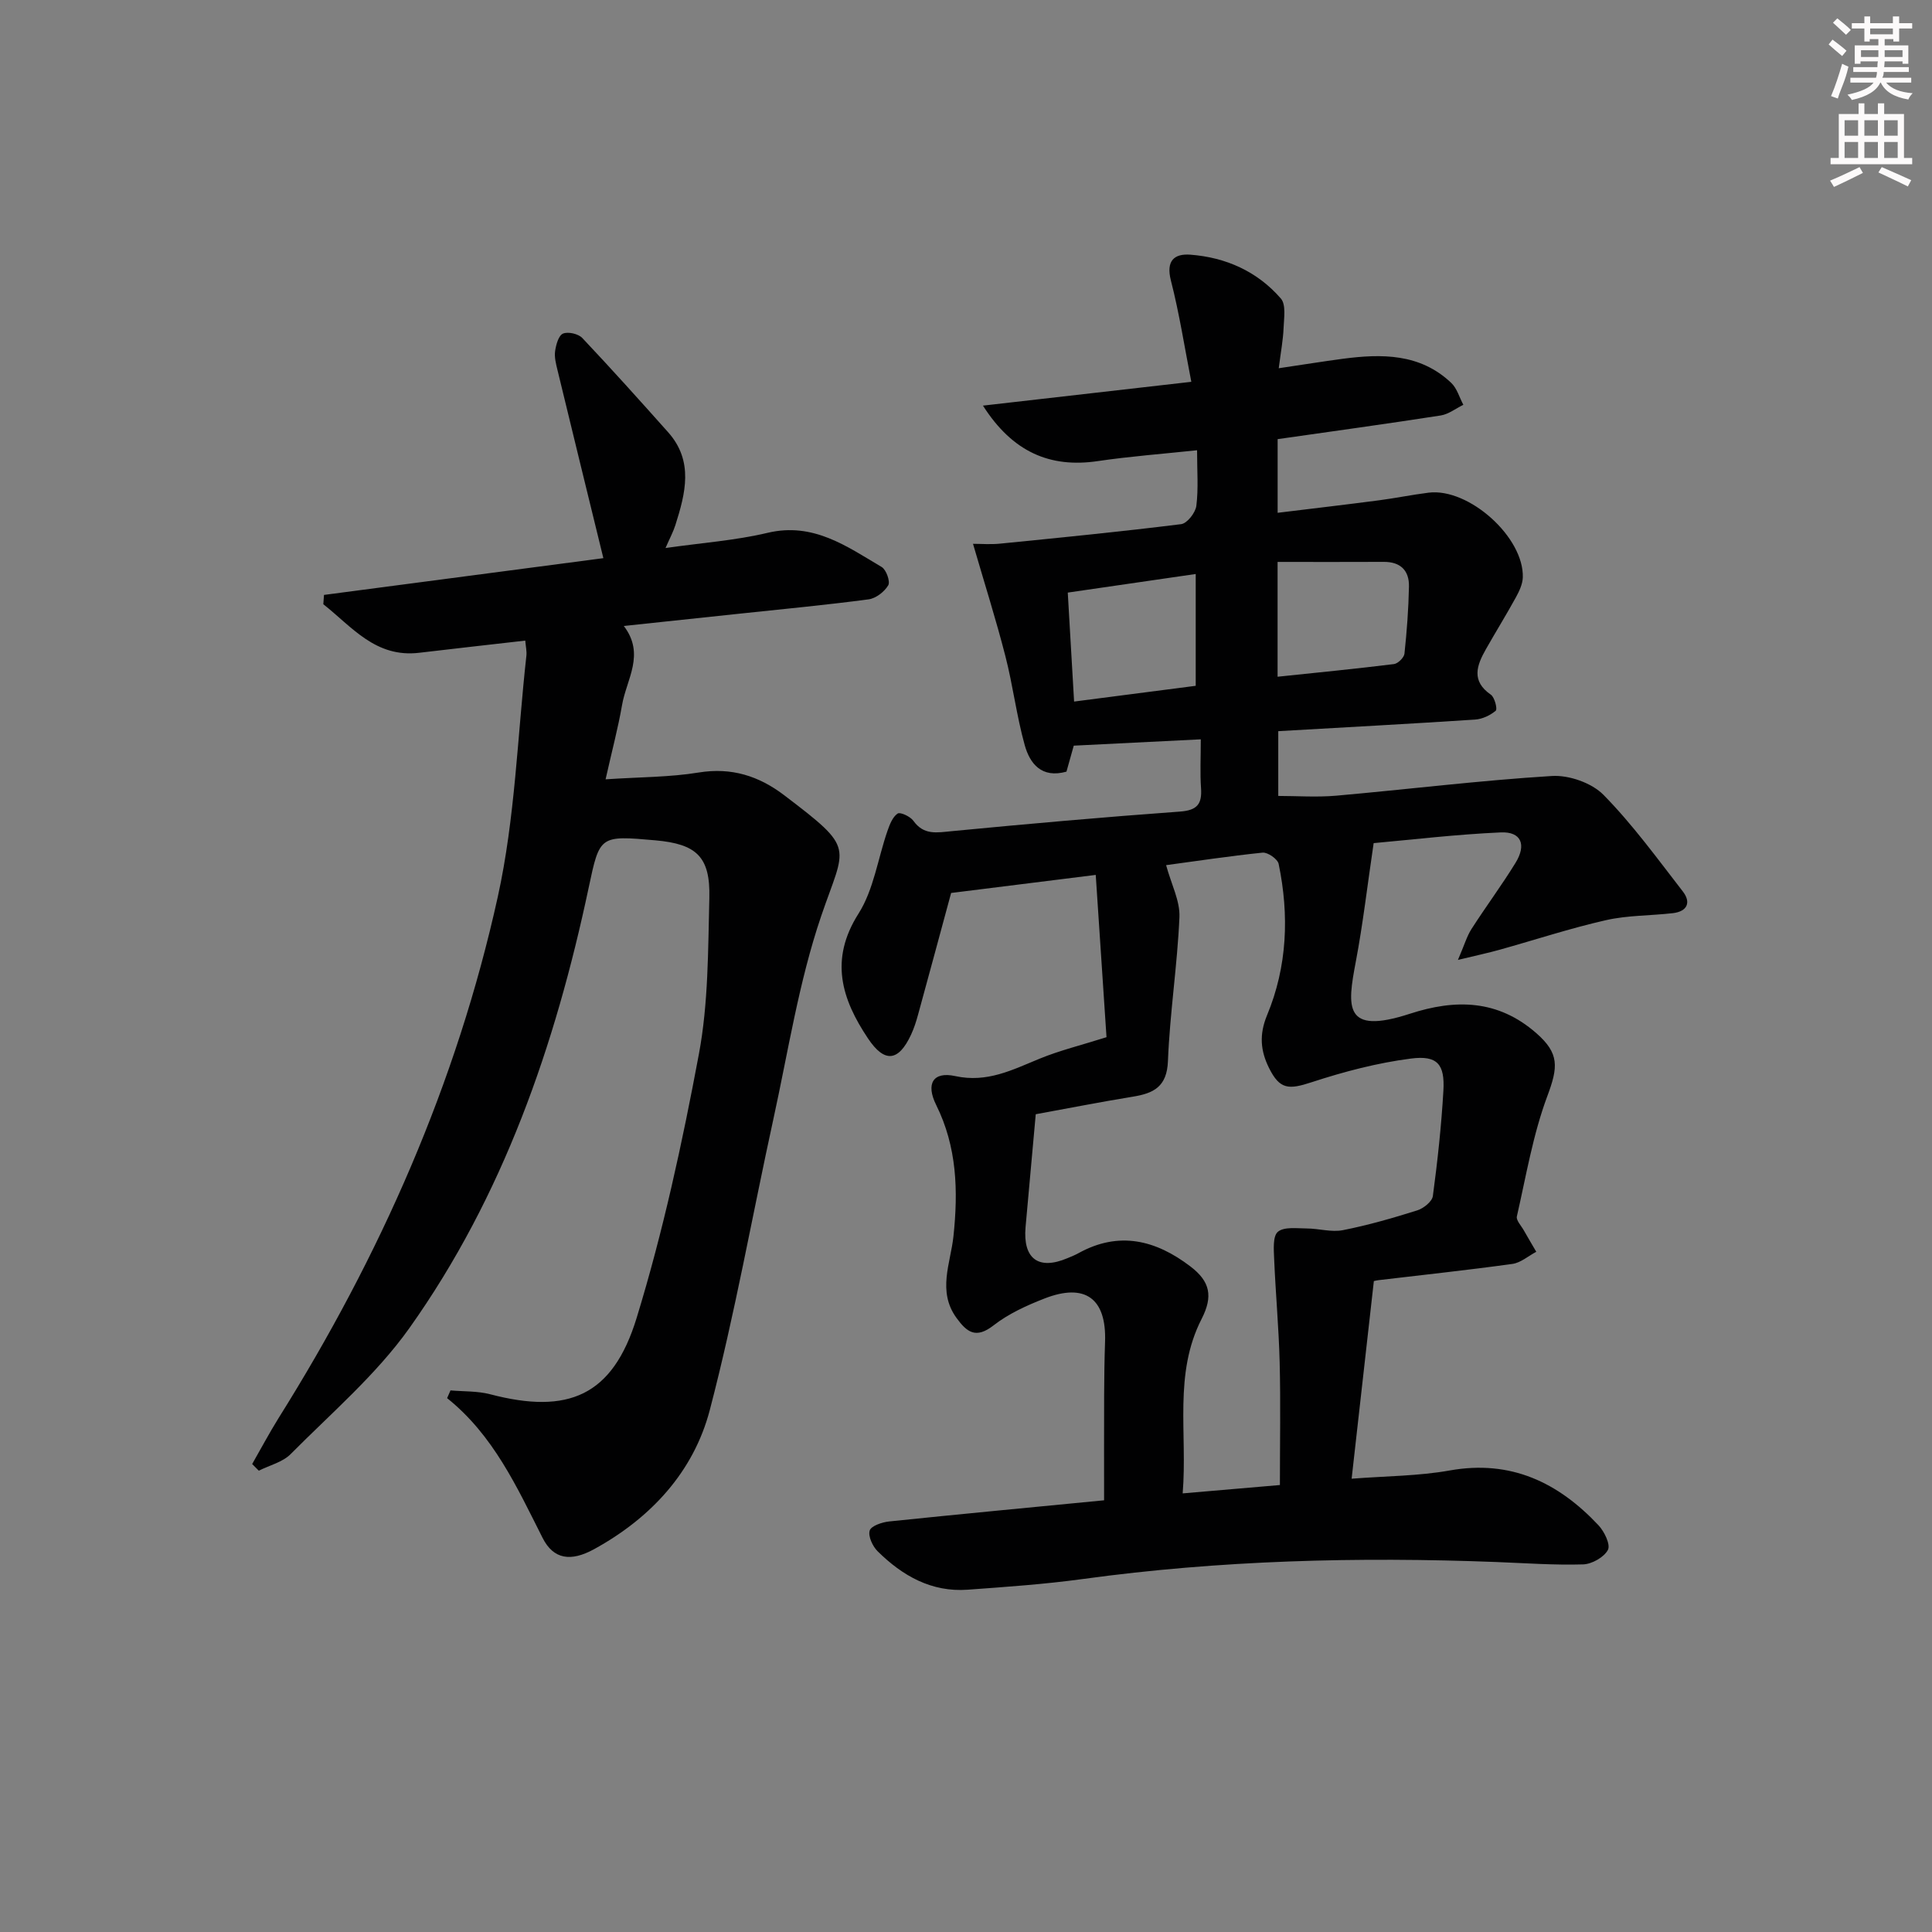
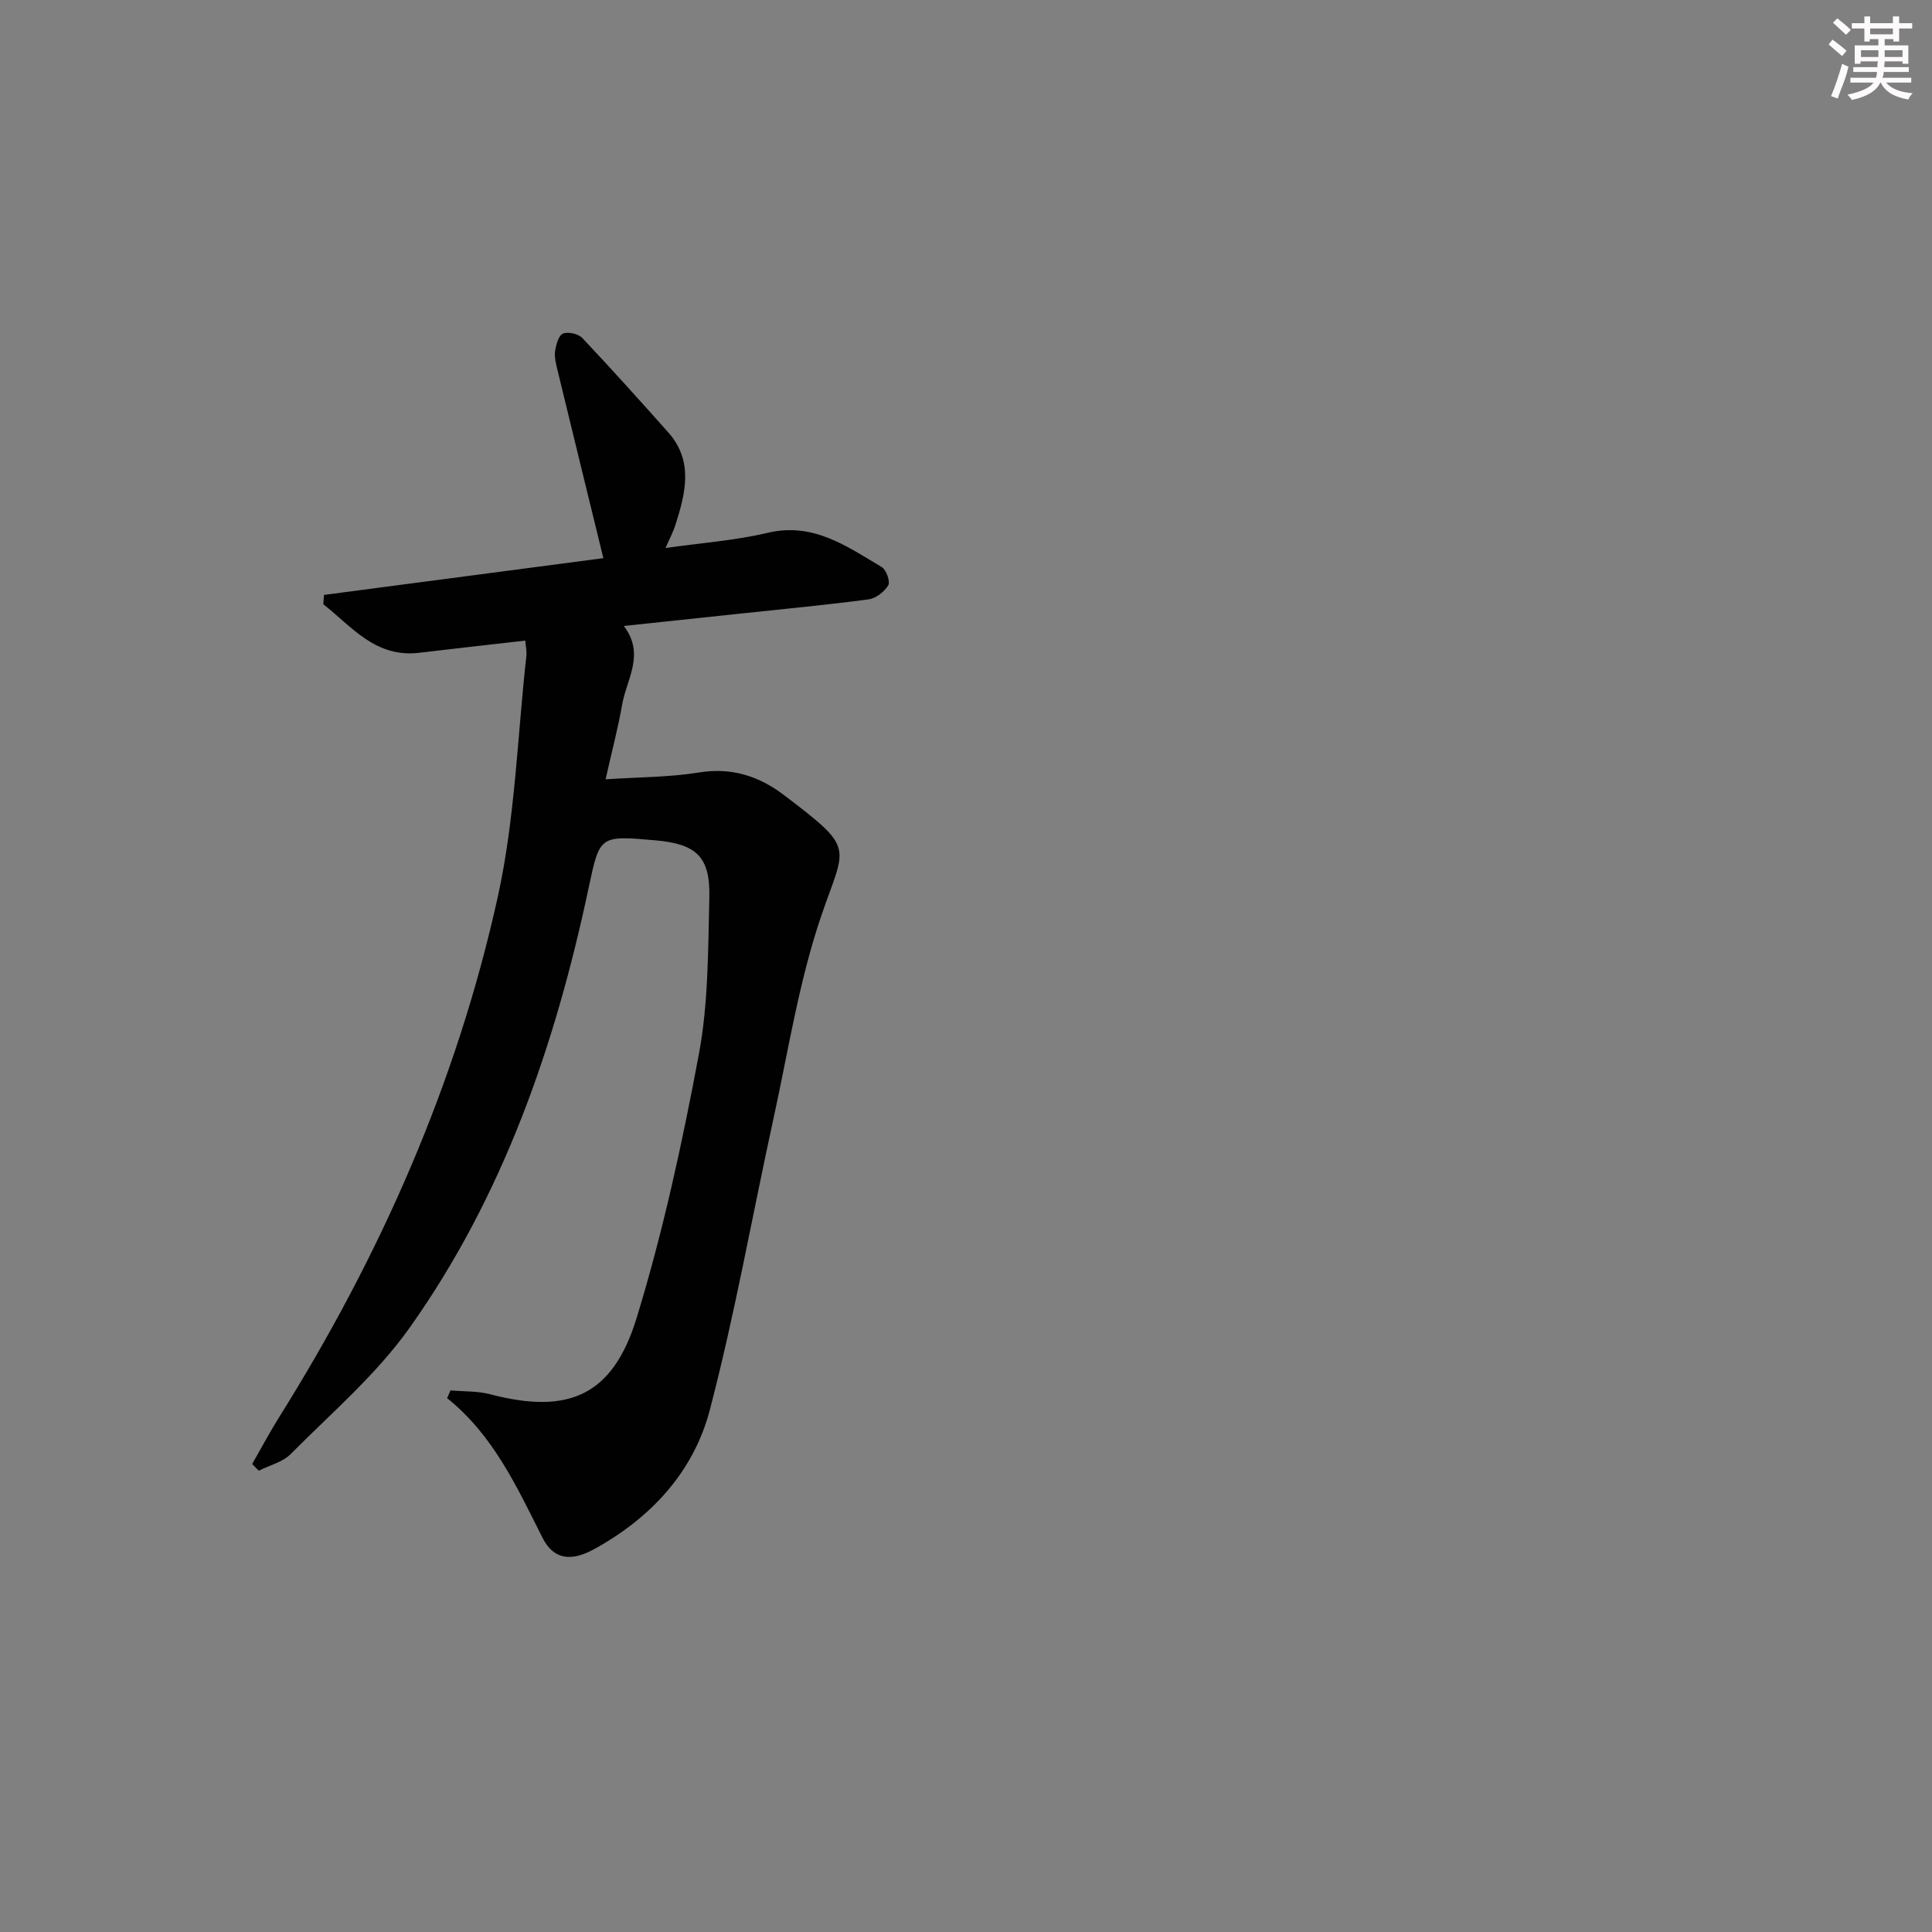
<svg xmlns="http://www.w3.org/2000/svg" enable-background="new 0 0 400 400" viewBox="0 0 400 400">
  <rect x="0" y="0" width="400" height="400" fill="#808080" stroke="none" />
-   <path d="m228.59 310.62c0-7.55-.02-14.68.01-21.81.02-3.66.06-7.33.19-10.99.32-8.98-4.1-12.27-12.56-8.97-3.69 1.44-7.44 3.15-10.53 5.56-3.64 2.83-5.5 1.44-7.67-1.55-4.01-5.52-1.22-11.33-.63-16.88 1-9.46.74-18.51-3.58-27.22-2.17-4.37-.66-6.97 3.94-5.97 6.63 1.45 11.88-1.31 17.53-3.62 4.1-1.68 8.45-2.74 13.8-4.43-.7-10.51-1.46-21.94-2.23-33.6-10.68 1.34-20.33 2.54-29.94 3.74-2.24 8.25-4.51 16.7-6.83 25.14-.39 1.44-.85 2.88-1.48 4.23-2.59 5.54-5.47 5.88-8.9.75-5.46-8.16-8.03-16.31-1.96-25.85 3.15-4.97 4-11.39 5.99-17.12.46-1.32 1.06-2.89 2.1-3.59.54-.37 2.62.6 3.26 1.49 2.17 3.05 4.9 2.44 7.99 2.15 15.71-1.51 31.44-2.91 47.19-4.05 3.57-.26 4.61-1.53 4.38-4.86-.22-3.13-.05-6.28-.05-10.1-8.96.45-17.48.87-26.3 1.31-.48 1.71-1 3.58-1.51 5.38-5.16 1.44-7.57-1.66-8.64-5.48-1.69-6.05-2.44-12.36-4.01-18.45-1.95-7.6-4.33-15.09-6.7-23.24 1.7 0 3.64.16 5.55-.03 12.52-1.25 25.05-2.48 37.54-4.04 1.24-.15 2.97-2.37 3.15-3.79.45-3.58.15-7.26.15-11.51-7.16.76-13.87 1.26-20.51 2.24-9.95 1.48-17.7-1.88-23.82-11.48 14.5-1.66 28.52-3.26 43.14-4.93-1.39-7.09-2.47-14.12-4.23-20.98-1.05-4.11.71-5.59 4.04-5.34 7.35.56 13.87 3.47 18.73 9.08 1.1 1.27.64 4.05.56 6.13-.1 2.44-.56 4.86-1 8.3 4.87-.72 9.03-1.39 13.2-1.95 8.1-1.07 16.06-1.14 22.51 4.98 1.2 1.14 1.69 3.01 2.51 4.54-1.56.76-3.05 1.95-4.69 2.21-11.13 1.73-22.29 3.26-33.76 4.9v15.25c7.18-.88 14.07-1.68 20.94-2.58 3.46-.45 6.88-1.16 10.33-1.59 8.33-1.02 19.77 9.24 19.49 17.57-.05 1.39-.75 2.86-1.44 4.12-1.99 3.62-4.17 7.14-6.21 10.74-1.89 3.34-3.08 6.56 1.04 9.4.79.55 1.39 3 1.01 3.31-1.14.97-2.78 1.74-4.27 1.84-13.43.88-26.87 1.6-40.76 2.4v13.41c3.84 0 7.94.3 11.98-.05 14.9-1.32 29.76-3.16 44.67-4.08 3.54-.22 8.25 1.43 10.69 3.91 6.02 6.12 11.12 13.16 16.41 19.98 1.78 2.29.93 4.16-2.05 4.51-4.61.53-9.36.43-13.85 1.45-7.41 1.68-14.66 4.07-22 6.12-2.32.65-4.68 1.15-8.65 2.11 1.34-3.1 1.84-4.89 2.8-6.39 2.96-4.62 6.25-9.03 9.12-13.7 2.33-3.79 1.16-6.5-3.05-6.31-9.23.41-18.43 1.51-26.32 2.22-1.3 8.75-2.21 16.71-3.7 24.57-1.77 9.34-2.56 15.23 11.19 10.76 9.49-3.09 18.24-2.93 26.16 3.99 4.84 4.22 4.55 7.05 2.31 13.05-2.98 7.99-4.4 16.56-6.31 24.92-.18.8.89 1.91 1.42 2.85.85 1.5 1.73 2.98 2.6 4.47-1.64.86-3.21 2.27-4.94 2.51-9.21 1.28-18.46 2.26-27.69 3.36-.64.08-1.26.27-1 .21-1.54 13.7-3.03 26.95-4.6 40.9 7.21-.56 13.87-.55 20.33-1.71 12.65-2.25 22.45 2.49 30.78 11.35 1.21 1.29 2.53 4.01 1.95 5.1-.8 1.52-3.31 2.94-5.13 3-5.97.18-11.96-.26-17.94-.49-28.65-1.1-57.21-.38-85.66 3.52-7.89 1.08-15.86 1.63-23.81 2.21-7.51.55-13.52-2.88-18.65-7.95-1.04-1.03-2.01-3.11-1.65-4.29.3-.98 2.57-1.74 4.04-1.89 14.52-1.51 29.07-2.88 44.49-4.38zm12.84-131.5c1.08 3.97 2.9 7.41 2.76 10.76-.43 9.95-1.99 19.86-2.38 29.81-.21 5.32-2.96 6.67-7.29 7.37-6.83 1.11-13.62 2.46-20.08 3.63-.74 8.19-1.44 15.78-2.11 23.38-.57 6.56 2.69 8.96 8.68 6.42.77-.32 1.55-.63 2.27-1.03 8.39-4.64 16.01-2.73 23.19 2.75 4.09 3.12 4.7 6.18 2.32 10.84-5.86 11.45-2.91 23.62-3.93 36.14 7.31-.63 13.55-1.17 20.13-1.73 0-8.81.16-17.12-.05-25.42-.18-7.13-.84-14.24-1.14-21.37-.08-1.94-.31-4.73.77-5.64 1.29-1.08 3.93-.7 5.98-.69 2.5.01 5.11.82 7.49.35 5.19-1.02 10.31-2.5 15.37-4.09 1.31-.41 3.1-1.83 3.25-2.98.97-7.24 1.76-14.52 2.18-21.81.31-5.44-1.22-7.35-6.69-6.65-6.96.89-13.89 2.71-20.58 4.9-4.76 1.56-6.6 1.54-8.83-2.94-1.76-3.54-2.08-6.9-.41-10.93 4.19-10.07 4.61-20.69 2.4-31.33-.21-1.01-2.27-2.44-3.33-2.33-6.9.71-13.78 1.76-19.97 2.59zm23.08-62.78v23.77c8.28-.87 16.2-1.64 24.09-2.62.83-.1 2.09-1.34 2.18-2.16.49-4.61.84-9.25.93-13.89.07-3.3-1.73-5.13-5.21-5.11-7.27.04-14.53.01-21.99.01zm-42.13 28.91c8.64-1.12 16.95-2.19 25.18-3.26 0-7.99 0-15.38 0-23.15-9.04 1.31-17.65 2.57-26.49 3.85.43 7.32.84 14.43 1.31 22.56z" fill="#010102" />
  <path d="m125.38 161.35c7.14-.48 13.29-.43 19.28-1.41 6.81-1.11 12.48.73 17.72 4.72 14.92 11.35 12.66 10.22 7.62 25.05-4.61 13.57-6.81 27.96-9.89 42.03-4.39 20.07-7.96 40.36-13.16 60.21-3.36 12.8-12.21 22.35-23.95 28.79-4.81 2.64-8.41 2.14-10.67-2.35-5.31-10.51-10.16-21.23-19.76-28.92.23-.53.47-1.07.7-1.6 2.75.24 5.6.11 8.23.8 16.11 4.22 25.34.38 30.3-15.78 5.48-17.87 9.46-36.27 12.9-54.66 1.97-10.54 1.89-21.51 2.16-32.3.22-8.56-2.64-11.19-11.18-11.95-11.53-1.02-11.51-1.01-13.8 9.8-6.92 32.63-17.68 63.83-37.13 91.2-6.86 9.64-16.15 17.58-24.57 26.07-1.66 1.68-4.38 2.32-6.6 3.44-.46-.46-.91-.92-1.37-1.38 1.83-3.19 3.55-6.44 5.49-9.55 21.01-33.51 36.86-69.31 45.37-107.92 3.58-16.26 4.06-33.21 5.91-49.85.11-.95-.13-1.93-.23-3.16-7.5.86-14.74 1.66-21.96 2.52-9.06 1.08-13.94-5.4-19.85-10.05.05-.64.09-1.29.14-1.93 19.55-2.57 39.09-5.14 57.84-7.61-3.19-13.07-6.37-26-9.5-38.95-.31-1.28-.67-2.66-.49-3.92.19-1.31.71-3.23 1.63-3.62 1.05-.45 3.18.04 4 .91 6.04 6.39 11.91 12.94 17.76 19.5 5.34 5.99 3.6 12.64 1.51 19.24-.44 1.38-1.14 2.68-2.04 4.74 7.5-1.07 14.46-1.56 21.16-3.15 9.43-2.23 16.35 2.8 23.59 7.08.95.56 1.82 3.02 1.36 3.79-.79 1.34-2.56 2.71-4.07 2.91-8.89 1.18-17.83 2.02-26.75 2.97-7.74.82-15.47 1.64-23.93 2.54 4.49 5.87.55 11.04-.36 16.37-.82 4.74-2.07 9.39-3.41 15.38z" fill="#010102" />
  <g fill="#fcfafa">
    <path d="m378.6 9.2.8-1c.9.7 1.9 1.4 2.9 2.3l-.9 1.1c-1.1-.9-2-1.7-2.8-2.4zm.5 10.7c.9-2.1 1.6-4.3 2.3-6.7.4.2.8.4 1.3.6-.7 3.1-1.5 4.3-2.2 6.6zm.4-15.2.9-.9c1 .8 2 1.6 2.8 2.4l-1 1c-1-.9-1.9-1.8-2.7-2.5zm12.5-1.3h1.2v1.4h2.7v1.1h-2.7v2.7h-1.2v-.5h-1.8v1.3h4.9v3.8h-1.2v-.5h-3.7c0 .4-.1.9-.1 1.2h5.1v1h-5.2c0 .5-.1.9-.3 1.2h6v1h-5.2c1.1 1.3 2.9 2 5.5 2.2-.4.4-.7.8-.9 1.3-2.9-.5-4.8-1.6-5.7-3.5h-.1c-.8 1.7-2.7 2.9-5.9 3.6-.2-.4-.6-.8-.9-1.1 2.8-.6 4.6-1.4 5.4-2.5h-4.8v-1h5.3c.1-.3.2-.7.2-1.2h-4.9v-1h5c0-.4 0-.8.1-1.2h-3.6v.5h-1.2v-3.8h4.9v-1.3h-1.8v.5h-1.1v-2.7h-2.6v-1.1h2.6v-1.4h1.2v1.4h4.7v-1.4zm-6.7 8.4h3.6c0-.4 0-.9 0-1.4h-3.6zm1.9-4.7h4.7v-1.2h-4.7zm6.7 3.3h-3.7v1.4h3.7z" />
-     <path d="m384.7 21.4h1.3v2.2h2.8v-2.2h1.3v2.2h4.1v9.1h1.7v1.3h-16.9v-1.3h1.7v-9.1h4.1v-2.2zm.3 13.2.7 1.2c-1.8.9-3.8 1.9-6 2.9-.2-.4-.5-.8-.8-1.3 2.4-1 4.4-2 6.1-2.8zm-3.1-6.5h2.8v-3.2h-2.8zm0 4.6h2.8v-3.3h-2.8v3.2zm4.1-4.6h2.8v-3.2h-2.8zm0 4.6h2.8v-3.3h-2.8zm3.6 1.9c2.1.9 4.1 1.8 6.1 2.7l-.7 1.3c-2.2-1.1-4.2-2-6.1-2.9zm3.3-9.7h-2.8v3.2h2.8zm-2.8 7.8h2.8v-3.3h-2.8z" />
  </g>
</svg>